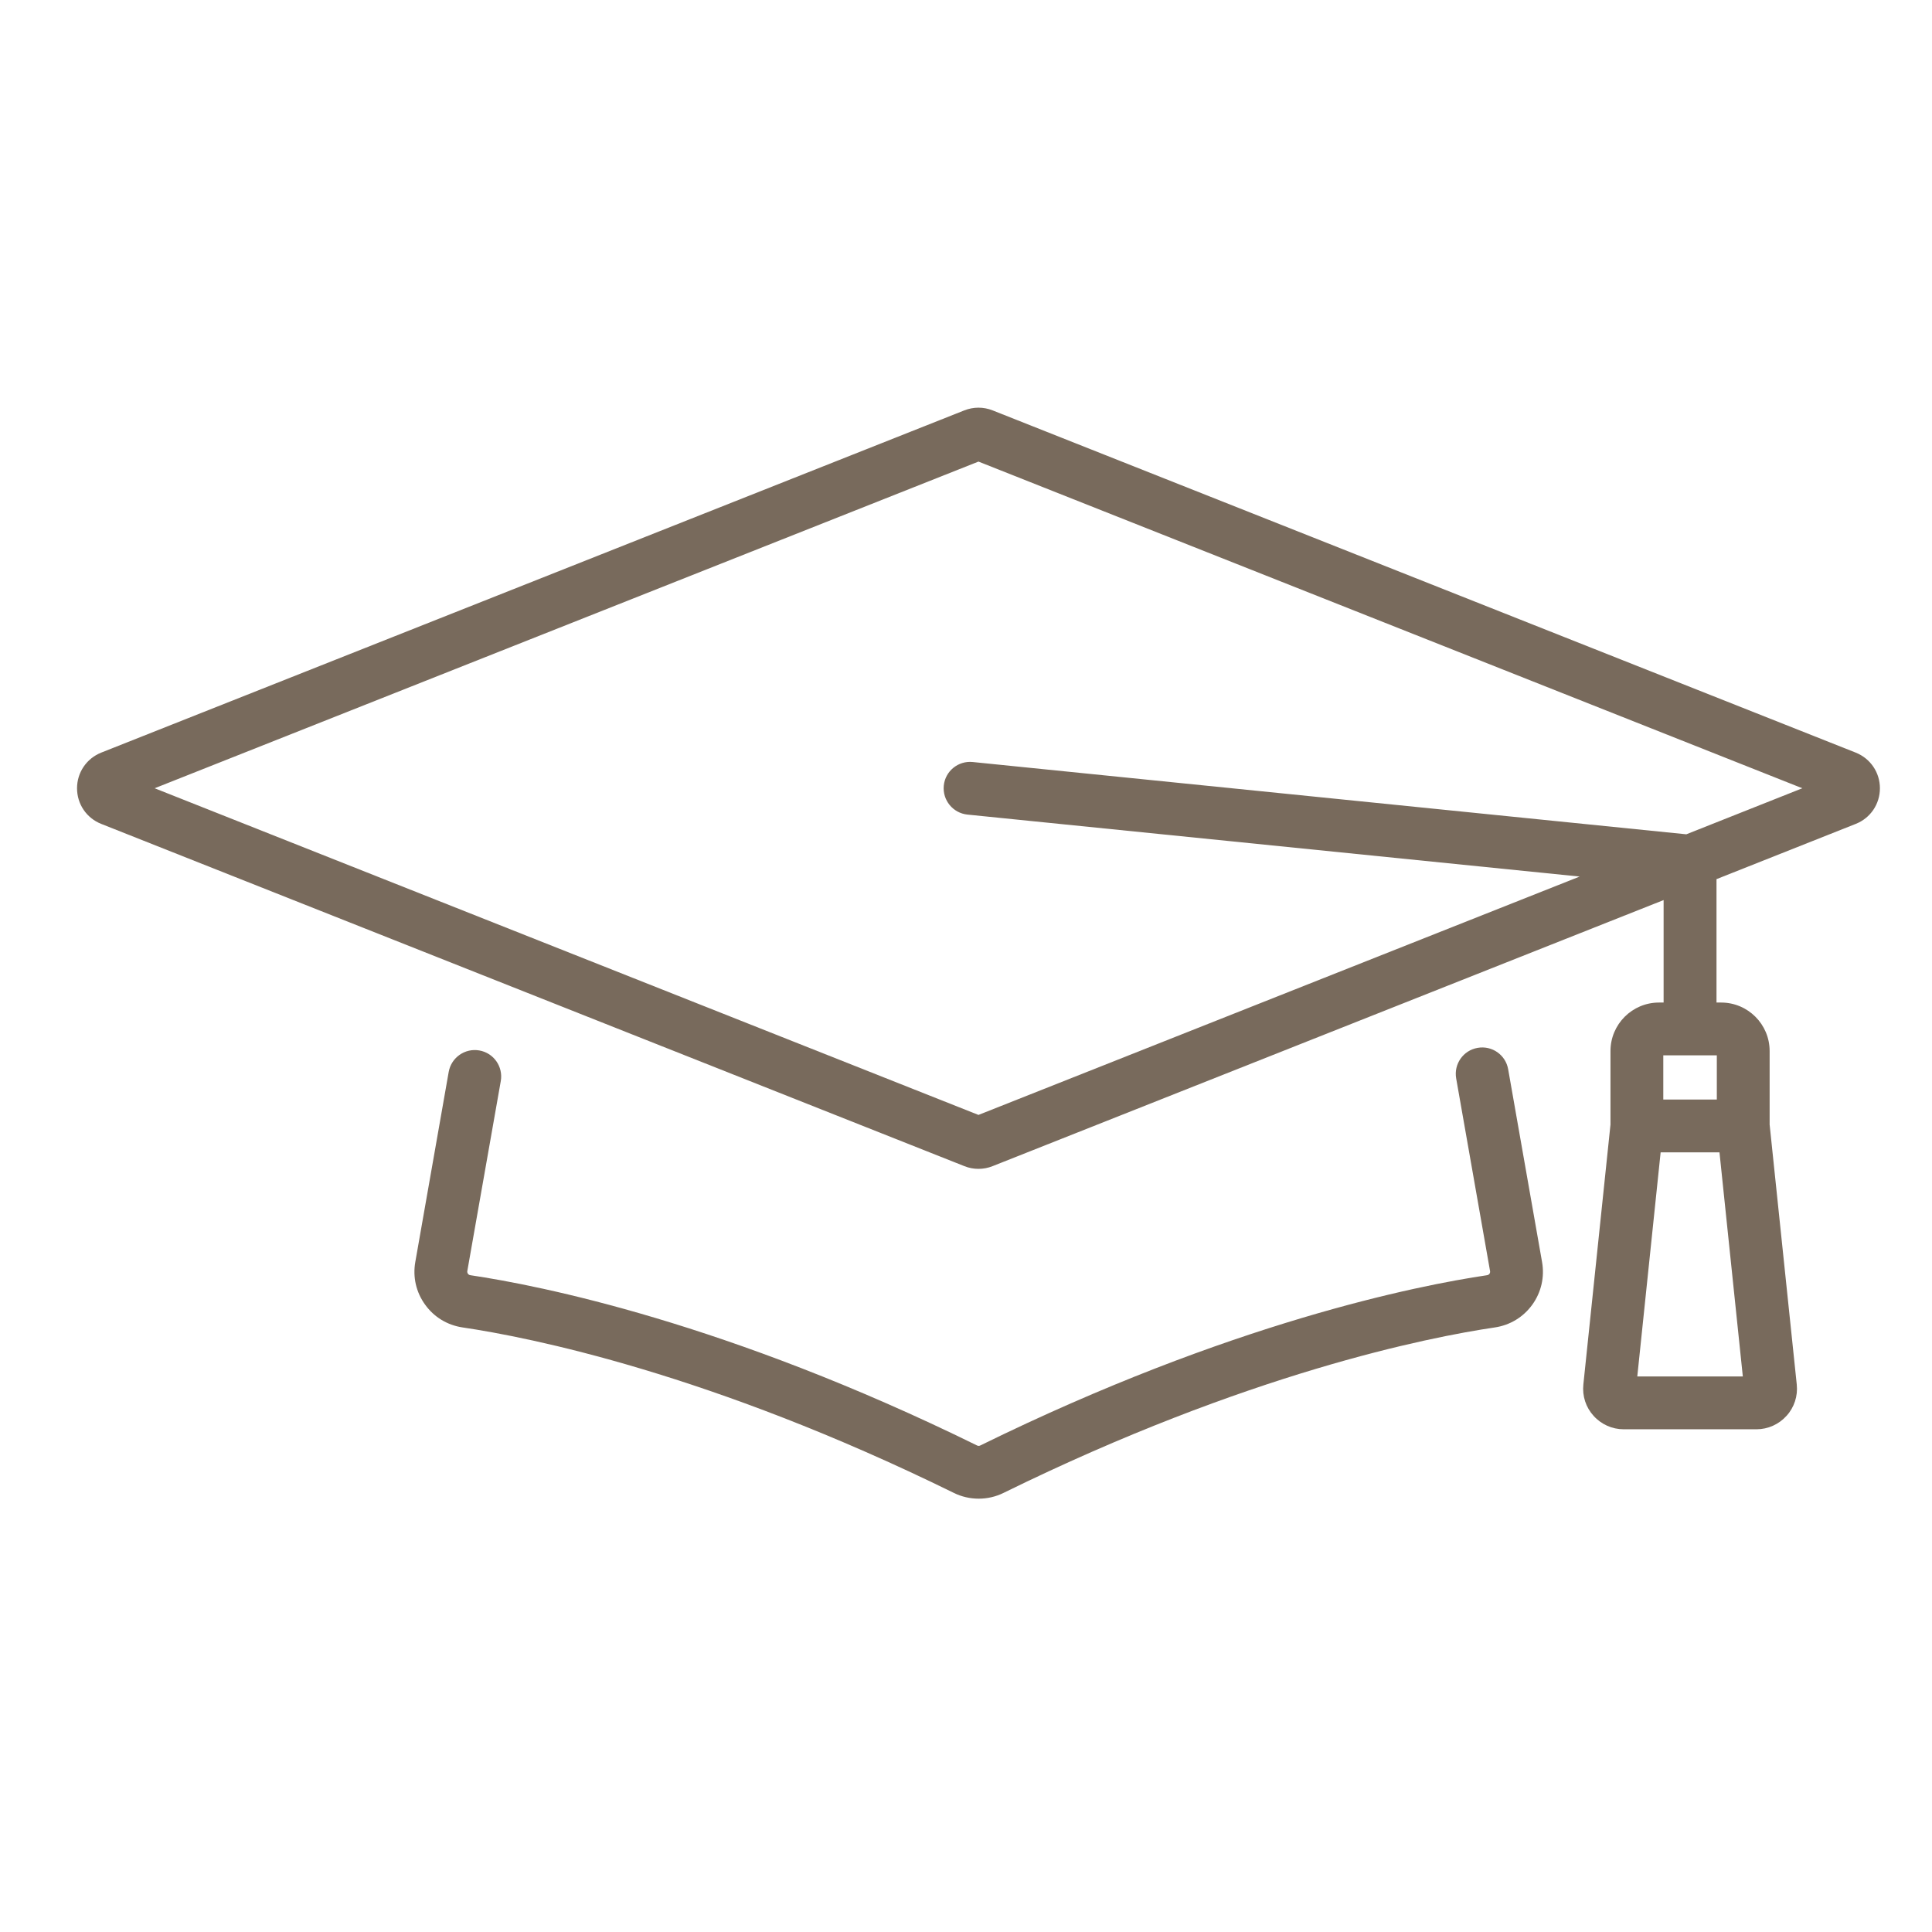
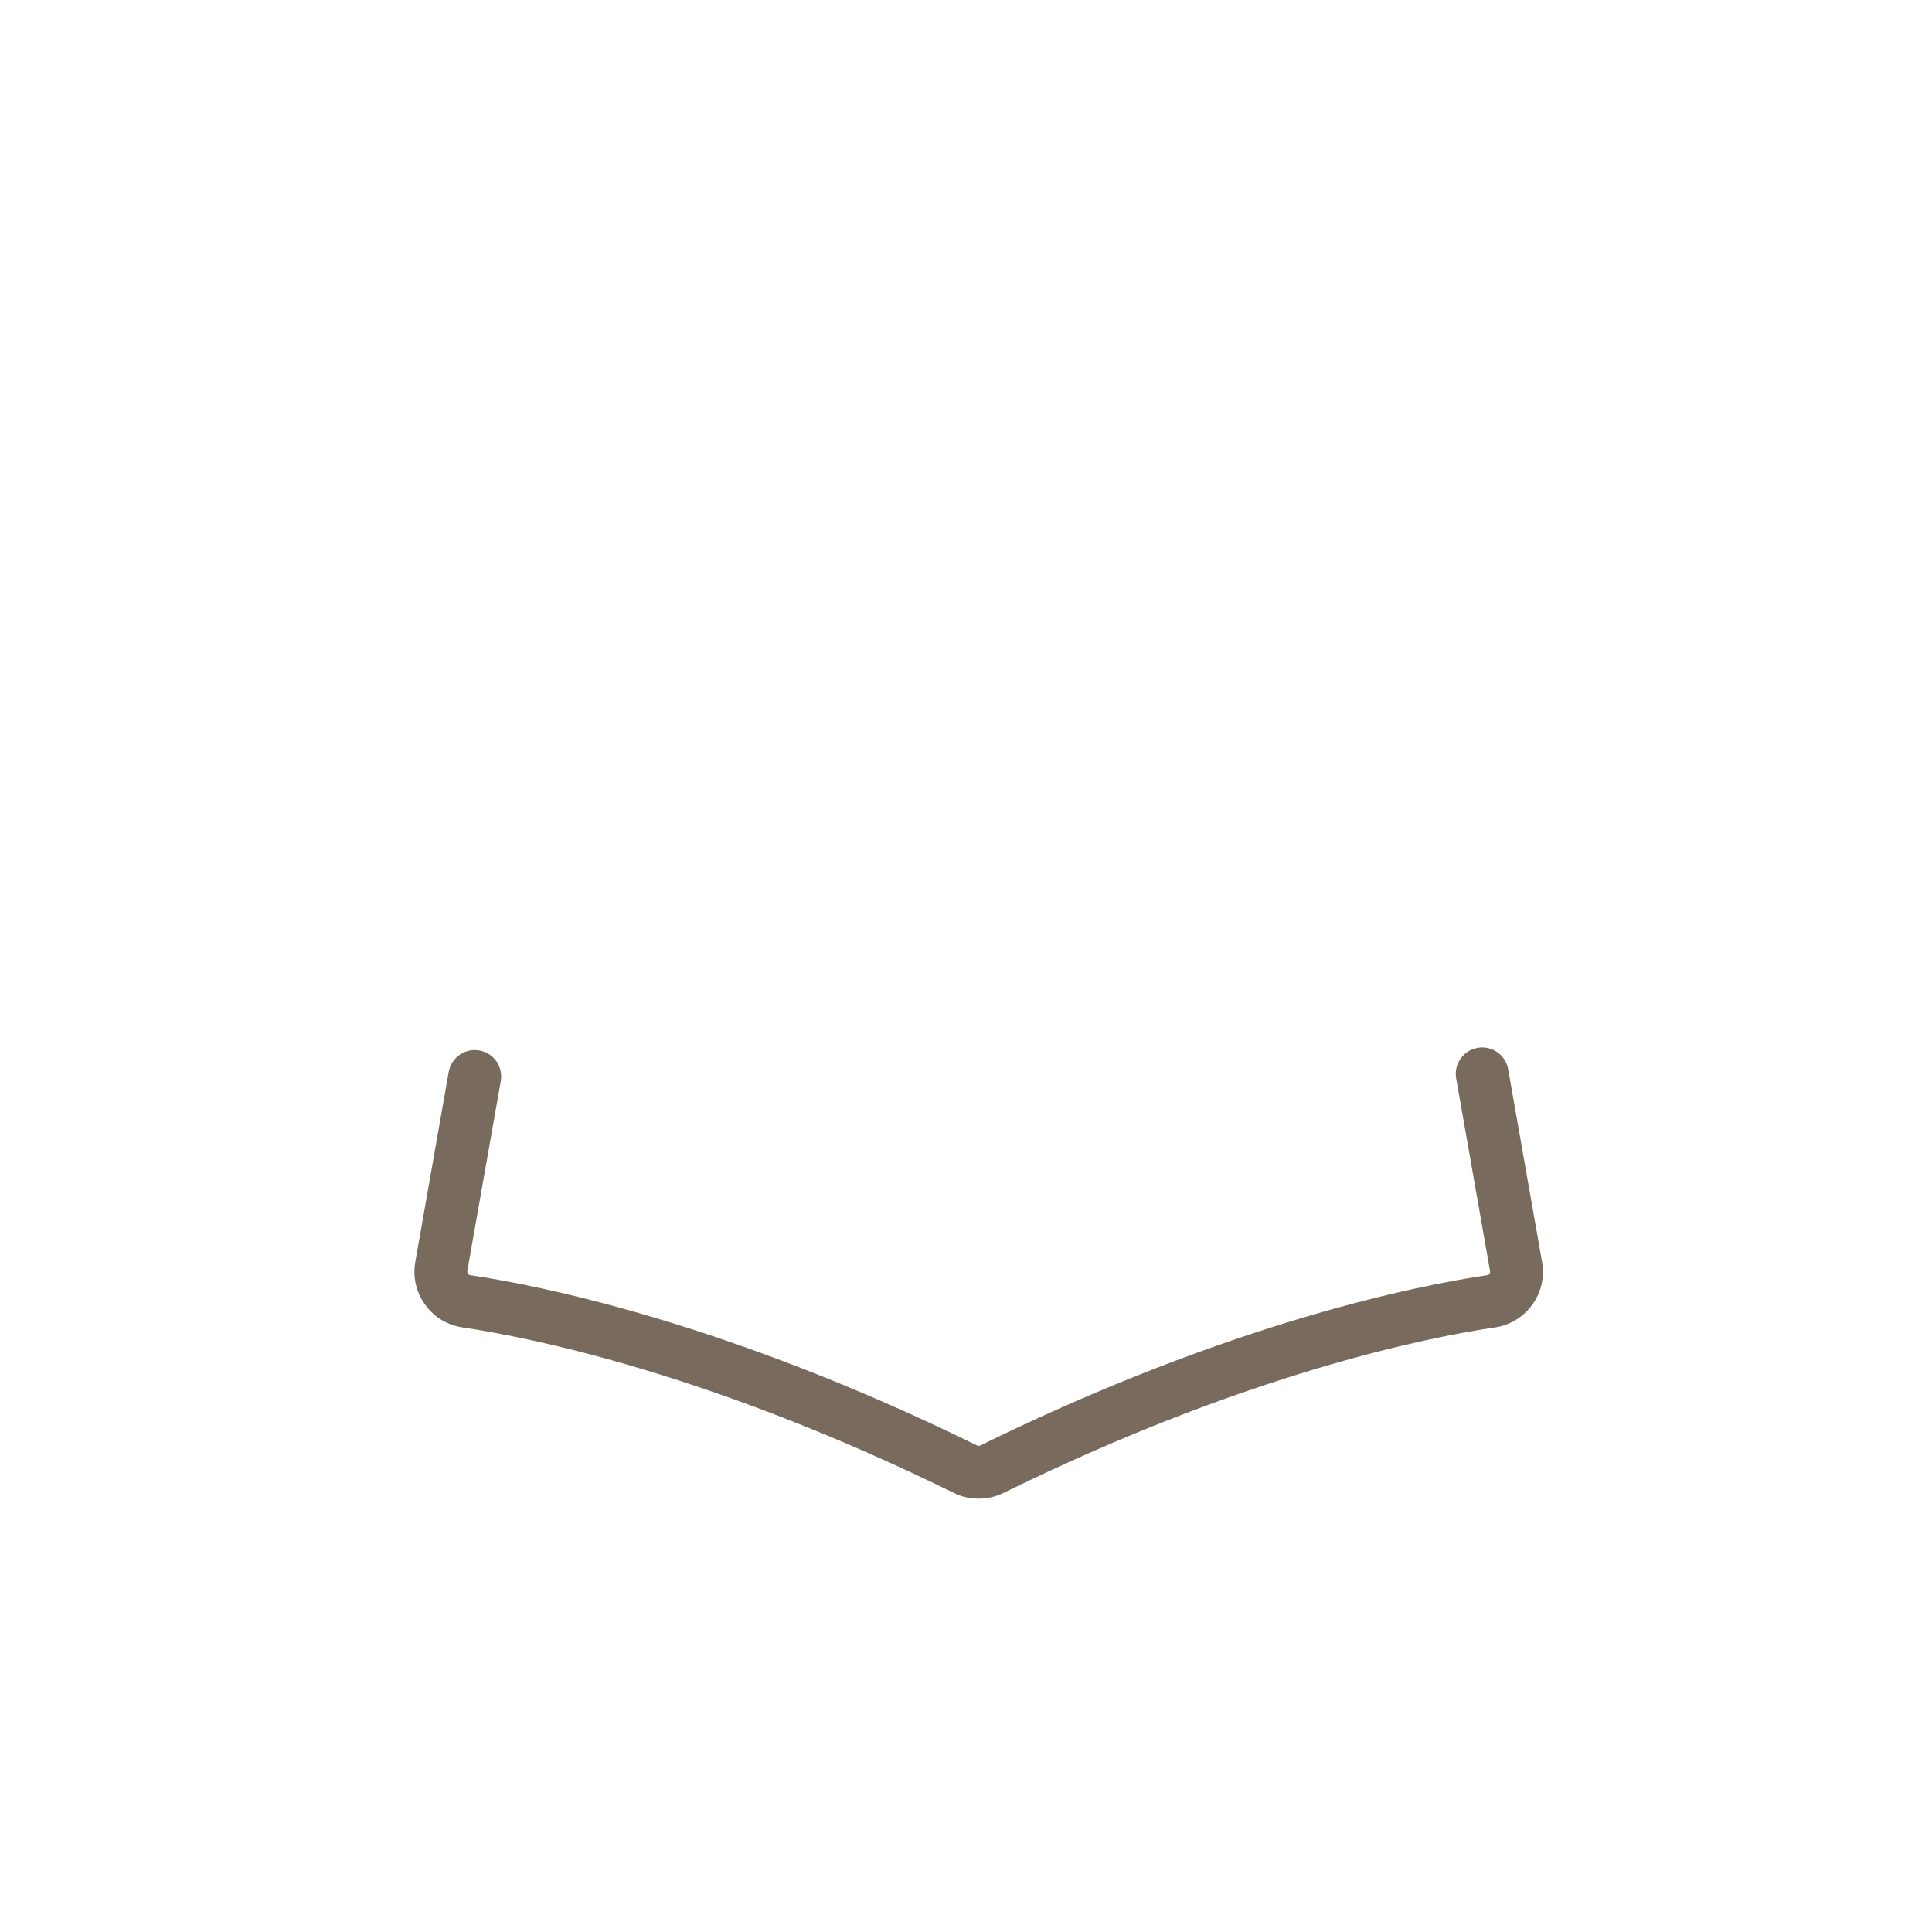
<svg xmlns="http://www.w3.org/2000/svg" width="24" height="24" viewBox="0 0 24 24" fill="none">
  <g clip-path="url(#clip0_355_7578)">
-     <path d="M23.052 9.349L12.331 5.098C12.217 5.053 12.093 5.053 11.979 5.098L1.258 9.349C1.075 9.422 0.957 9.596 0.957 9.792C0.957 9.989 1.075 10.163 1.258 10.235L11.979 14.486C12.036 14.509 12.095 14.52 12.155 14.52C12.214 14.52 12.274 14.509 12.331 14.486L20.666 11.181V12.454H20.608C20.276 12.454 20.006 12.724 20.006 13.056V13.97L19.669 17.199C19.654 17.341 19.7 17.483 19.796 17.588C19.891 17.694 20.027 17.755 20.169 17.755H21.82C21.962 17.755 22.098 17.694 22.193 17.588C22.289 17.483 22.335 17.341 22.32 17.199L21.983 13.97V13.056C21.983 12.724 21.713 12.454 21.381 12.454H21.323V10.921L23.052 10.235C23.235 10.163 23.353 9.989 23.353 9.792C23.353 9.596 23.235 9.422 23.052 9.349ZM20.339 17.099L20.629 14.315H21.36L21.65 17.099H20.339ZM21.327 13.659H20.662V13.11H21.327V13.659ZM20.948 10.364L12.083 9.466C11.903 9.448 11.742 9.579 11.724 9.759C11.706 9.939 11.837 10.1 12.017 10.119L19.623 10.889L12.155 13.85L1.921 9.792L12.155 5.734L22.389 9.792L20.948 10.364Z" fill="#786A5C" />
    <path d="M18.735 13.283C18.704 13.104 18.534 12.985 18.355 13.017C18.177 13.048 18.058 13.218 18.089 13.396L18.51 15.79C18.512 15.802 18.51 15.813 18.503 15.823C18.498 15.83 18.488 15.839 18.473 15.841C17.617 15.968 15.29 16.427 12.178 17.956C12.165 17.963 12.15 17.963 12.137 17.956C9.026 16.427 6.699 15.968 5.843 15.841C5.827 15.839 5.818 15.83 5.813 15.823C5.806 15.813 5.803 15.802 5.805 15.79L6.221 13.429C6.252 13.25 6.133 13.08 5.954 13.049C5.776 13.018 5.606 13.137 5.574 13.315L5.159 15.677C5.126 15.864 5.169 16.053 5.281 16.207C5.392 16.362 5.558 16.462 5.747 16.49C6.572 16.612 8.82 17.057 11.848 18.545C11.945 18.593 12.051 18.617 12.158 18.617C12.264 18.617 12.37 18.593 12.467 18.545C15.496 17.057 17.743 16.612 18.569 16.49C18.758 16.462 18.923 16.362 19.035 16.207C19.146 16.053 19.189 15.864 19.156 15.677L18.735 13.283Z" fill="#786A5C" />
  </g>
  <defs>
    <clipPath id="clip0_355_7578">
      <rect width="22.396" height="22.396" fill="white" transform="translate(0.957 0.646)" />
    </clipPath>
  </defs>
</svg>